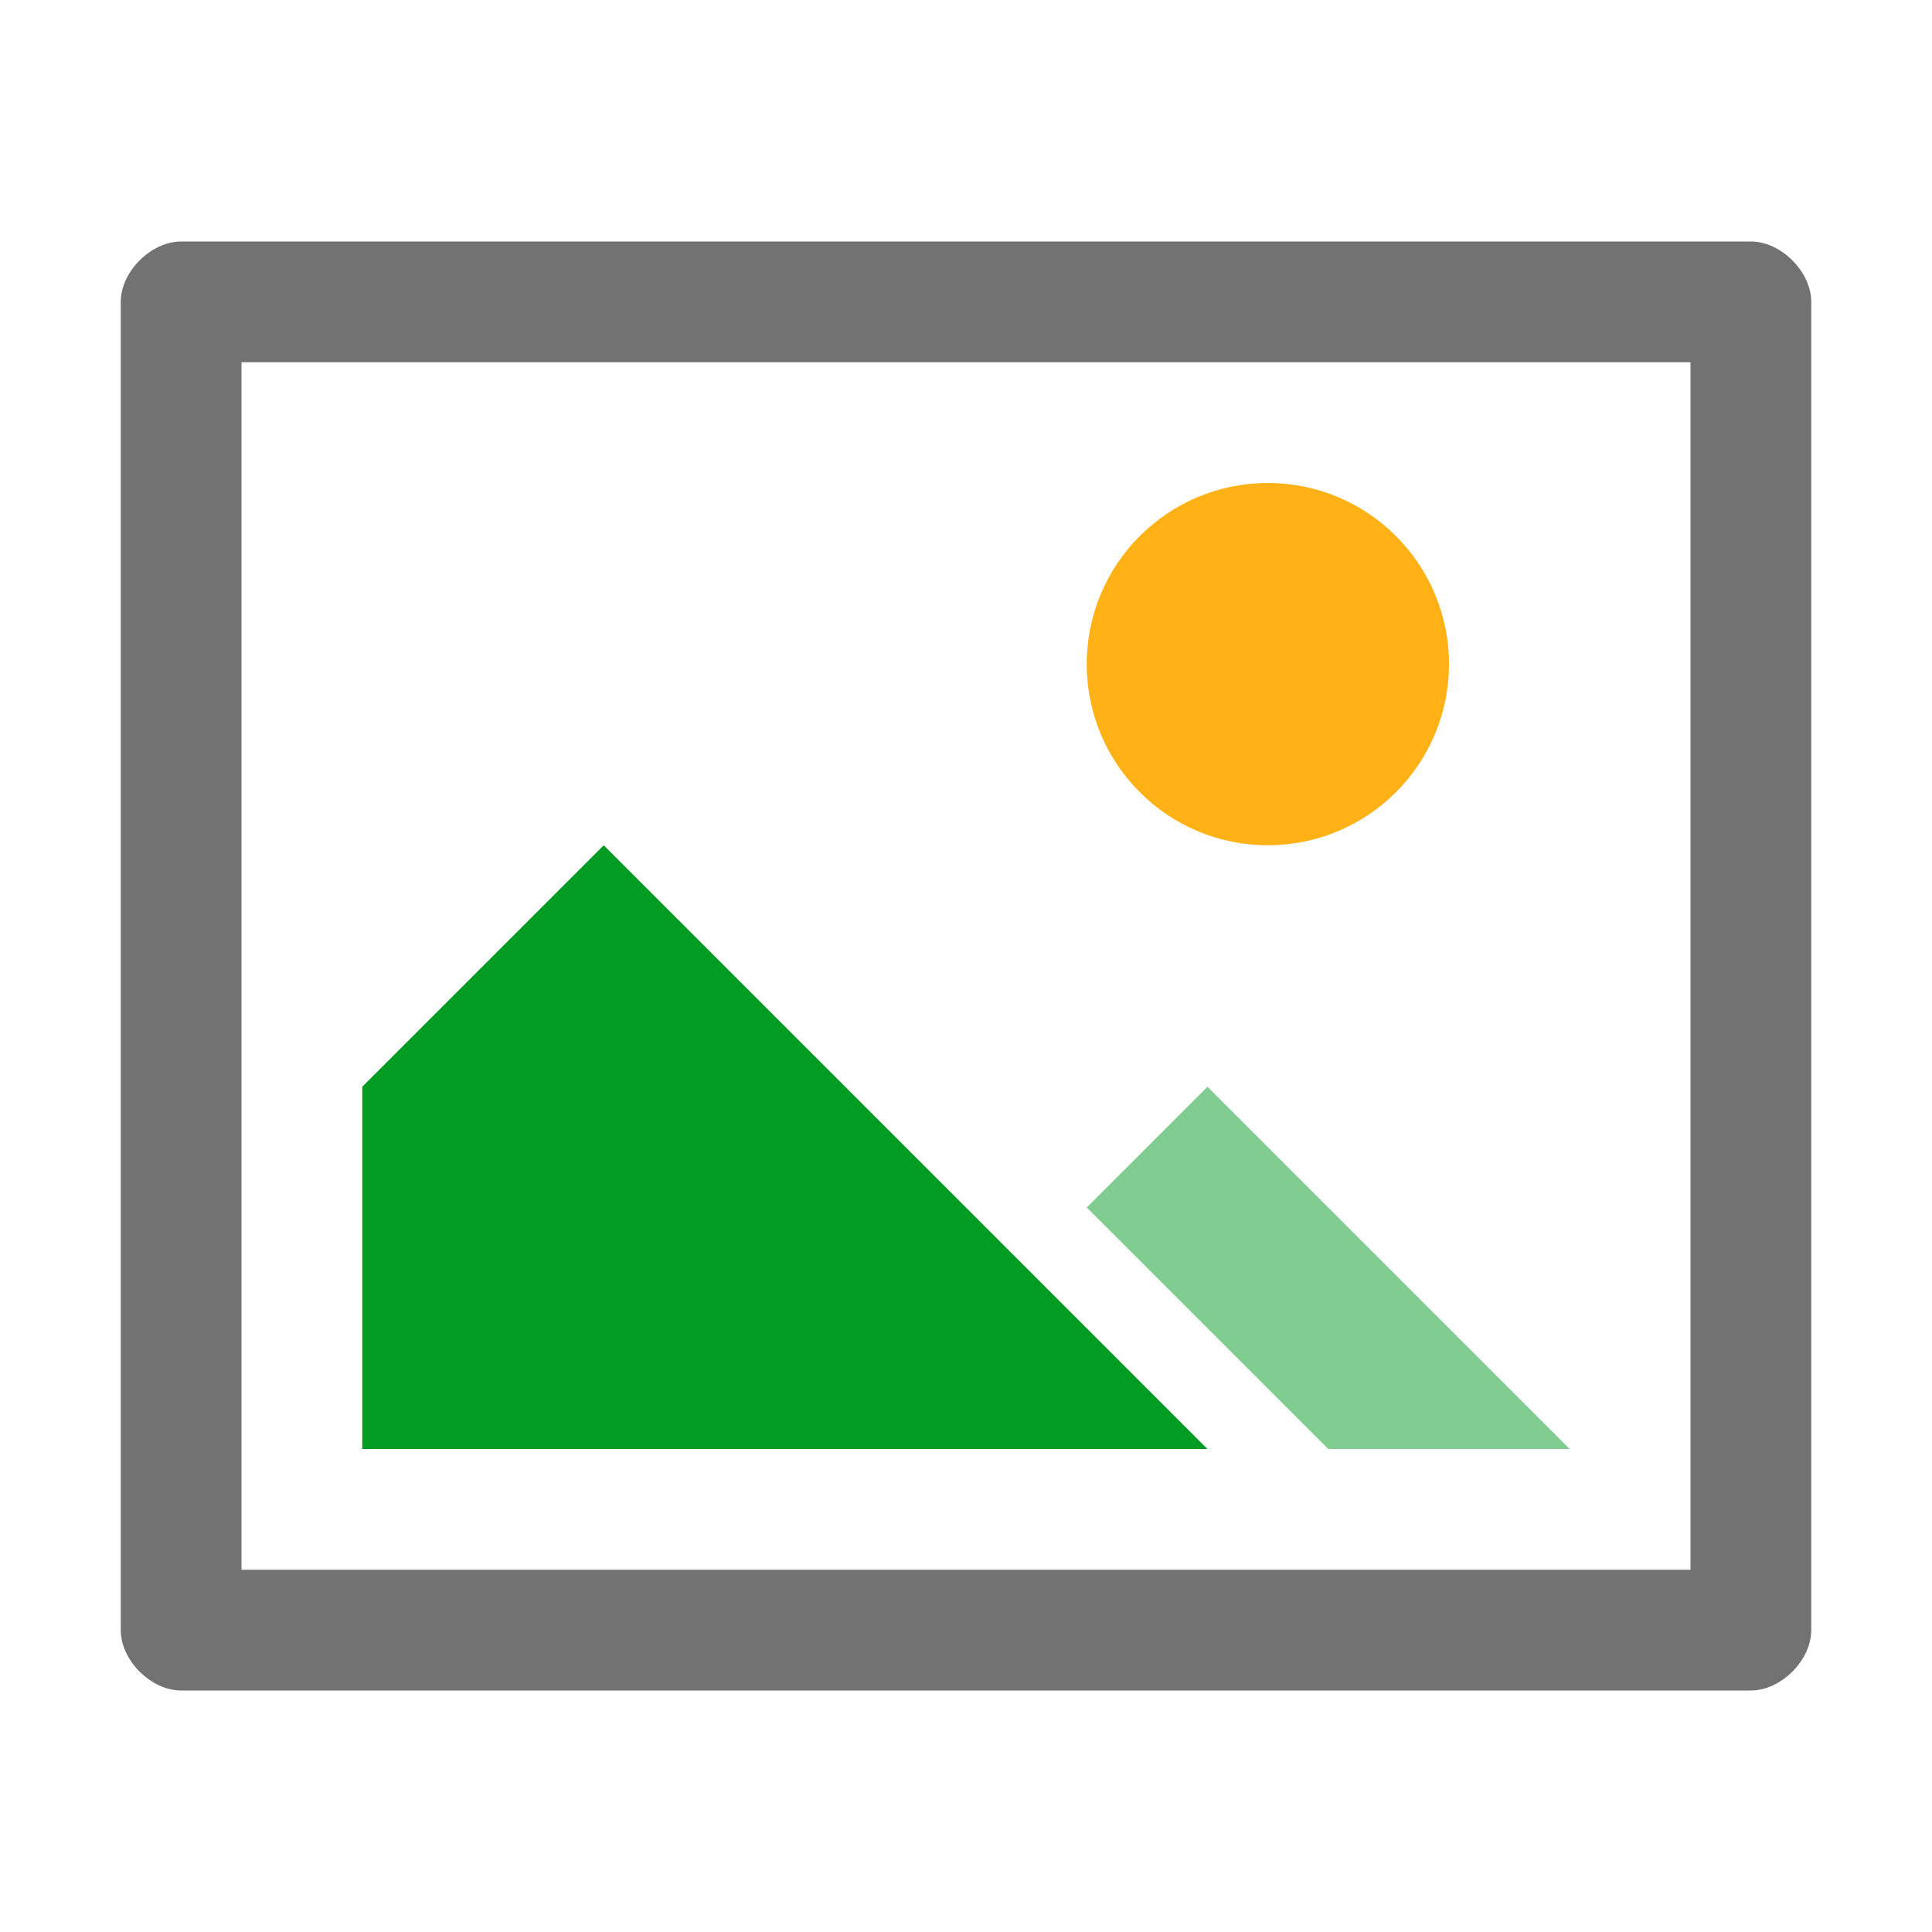
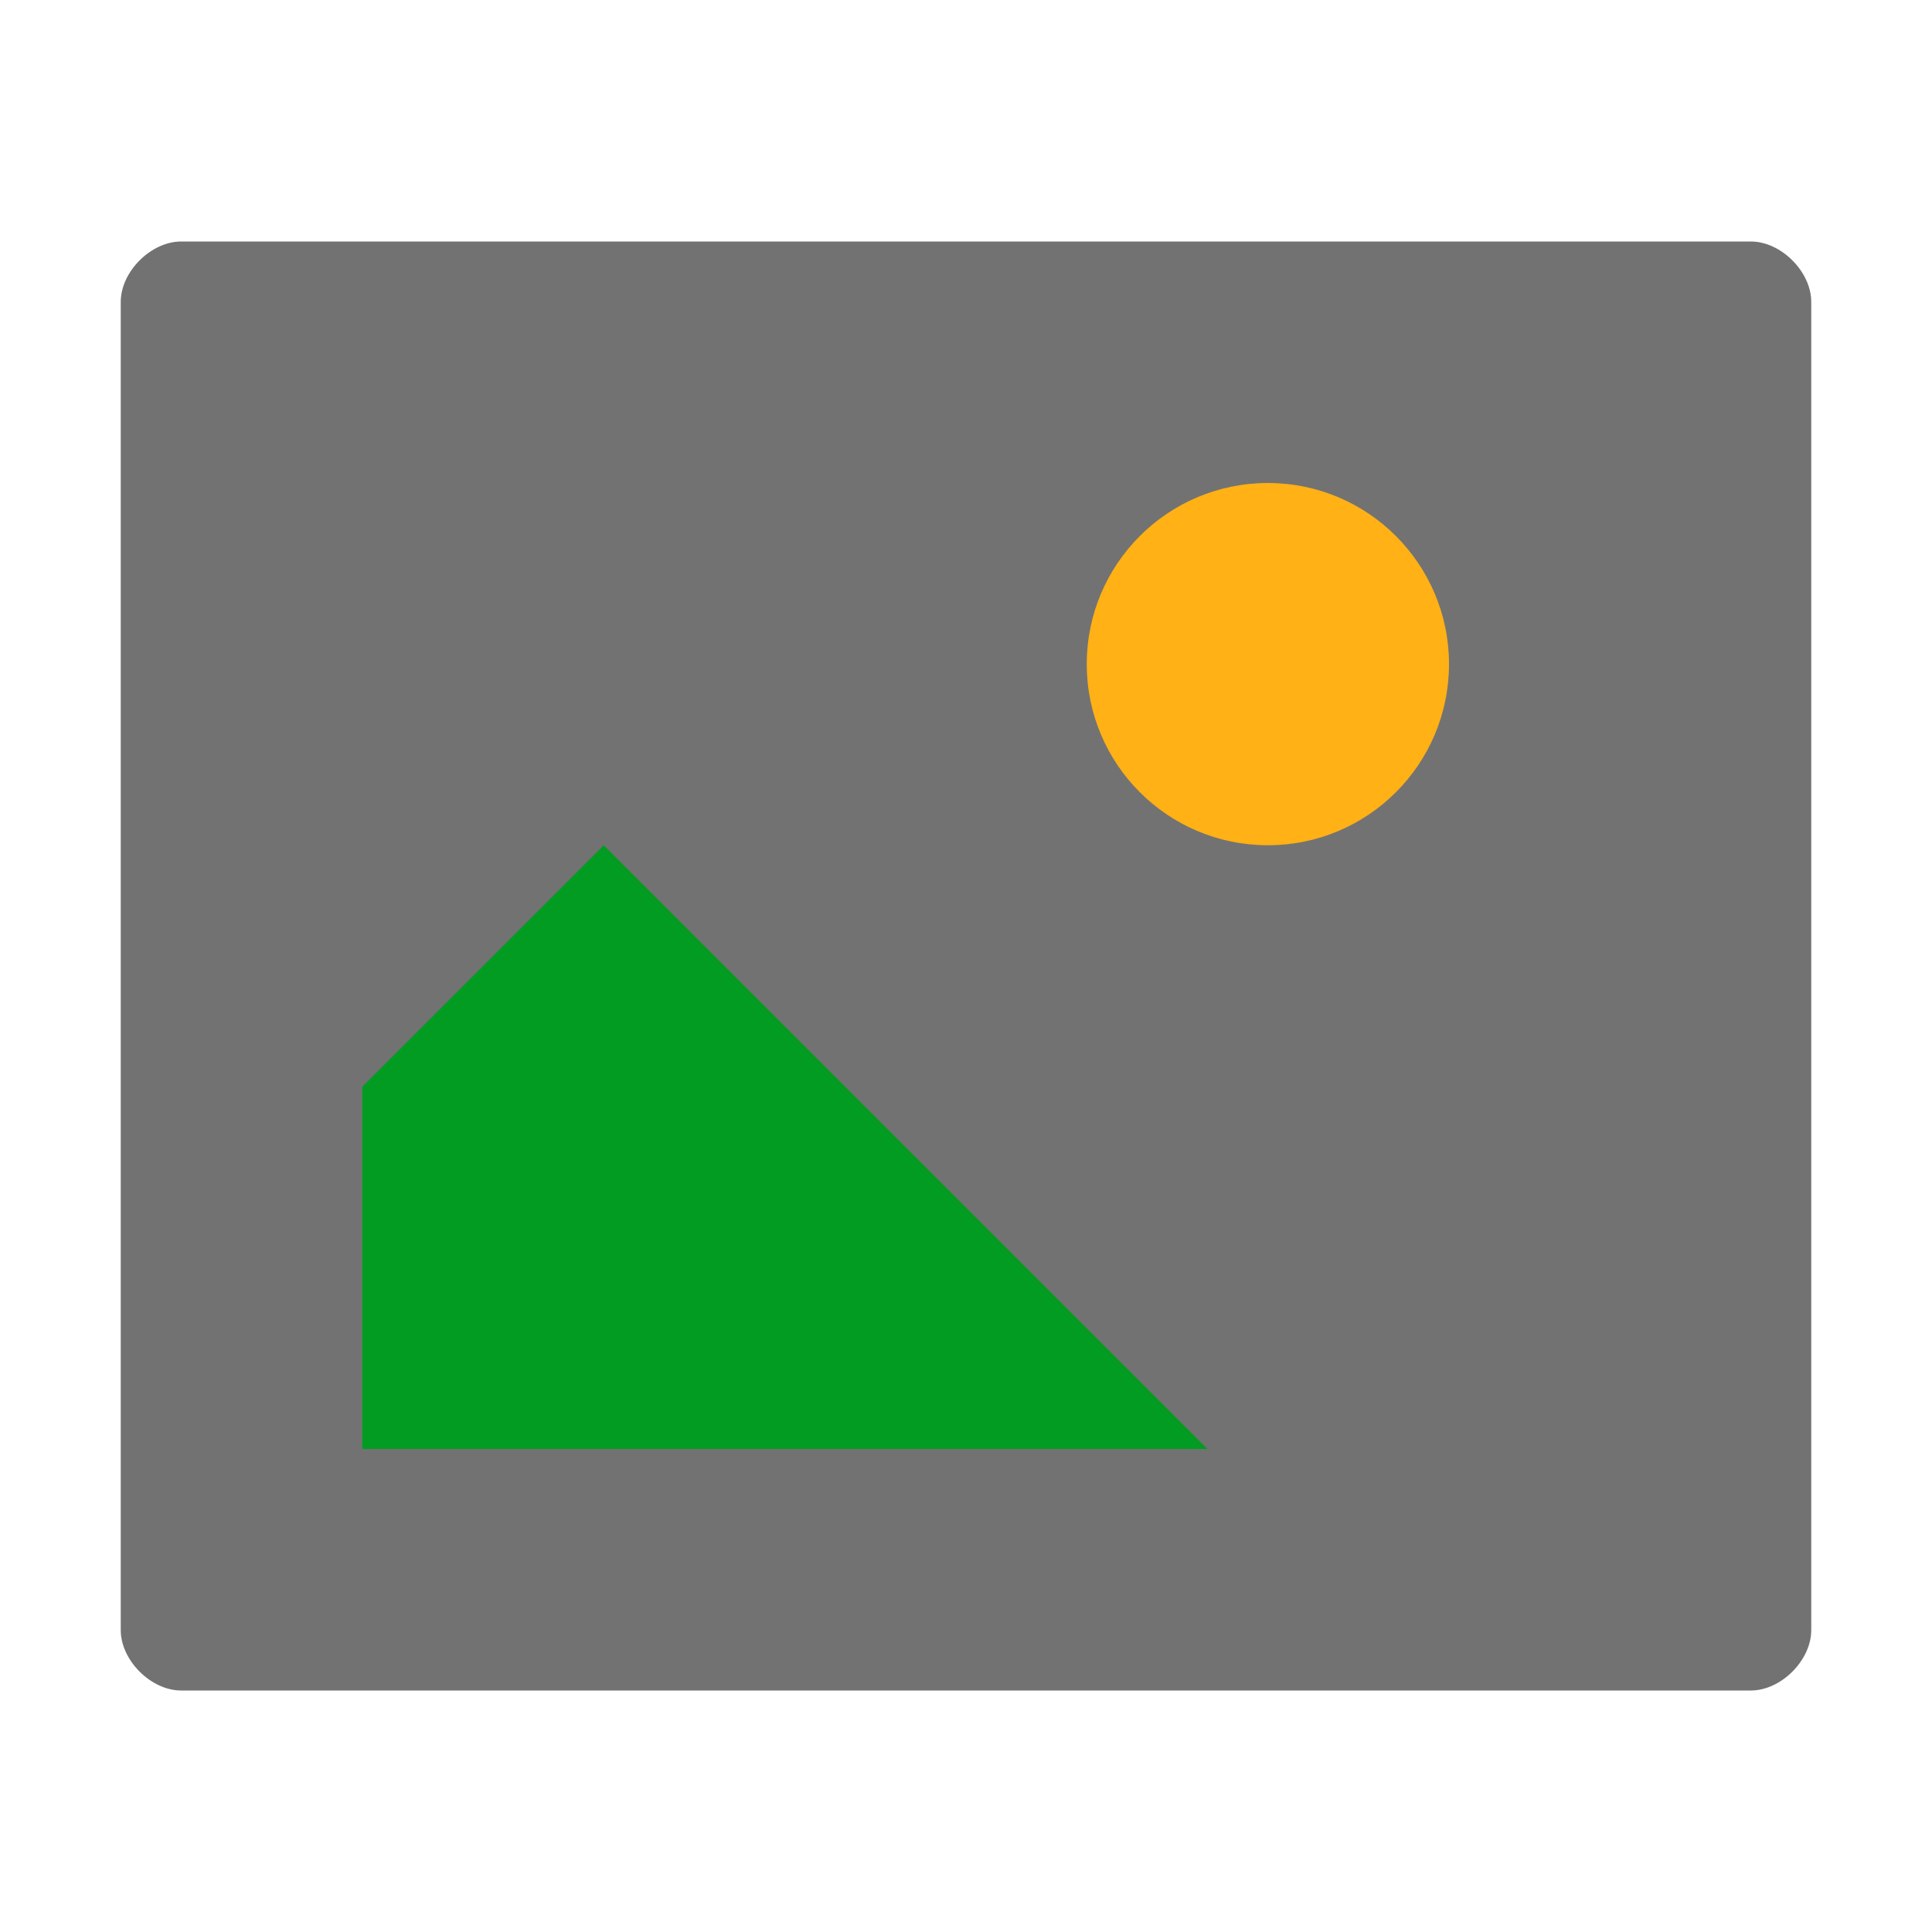
<svg xmlns="http://www.w3.org/2000/svg" version="1.1" id="Layer_1" x="0px" y="0px" viewBox="0 0 32 32" style="enable-background:new 0 0 32 32;" xml:space="preserve">
  <style type="text/css" xml:space="preserve">.Blue{fill:#1177D7;}
	.Yellow{fill:#FFB115;}
	.Black{fill:#727272;}
	.Green{fill:#039C23;}
	.Red{fill:#D11C1C;}
	.st0{opacity:0.75;}
	.st1{opacity:0.5;}</style>
  <g id="Image">
-     <path class="Black" d="M29,4H3C2.5,4,2,4.5,2,5v22c0,0.5,0.5,1,1,1h26c0.5,0,1-0.5,1-1V5C30,4.5,29.5,4,29,4z M28,26H4V6h24V26z" />
+     <path class="Black" d="M29,4H3C2.5,4,2,4.5,2,5v22c0,0.5,0.5,1,1,1h26c0.5,0,1-0.5,1-1V5C30,4.5,29.5,4,29,4z H4V6h24V26z" />
    <circle class="Yellow" cx="21" cy="11" r="3" />
    <polygon class="Green" points="20,24 10,14 6,18 6,24 &#09;" />
    <g class="st1">
-       <polygon class="Green" points="22,24 18,20 20,18 26,24 &#09;&#09;" />
-     </g>
+       </g>
  </g>
</svg>